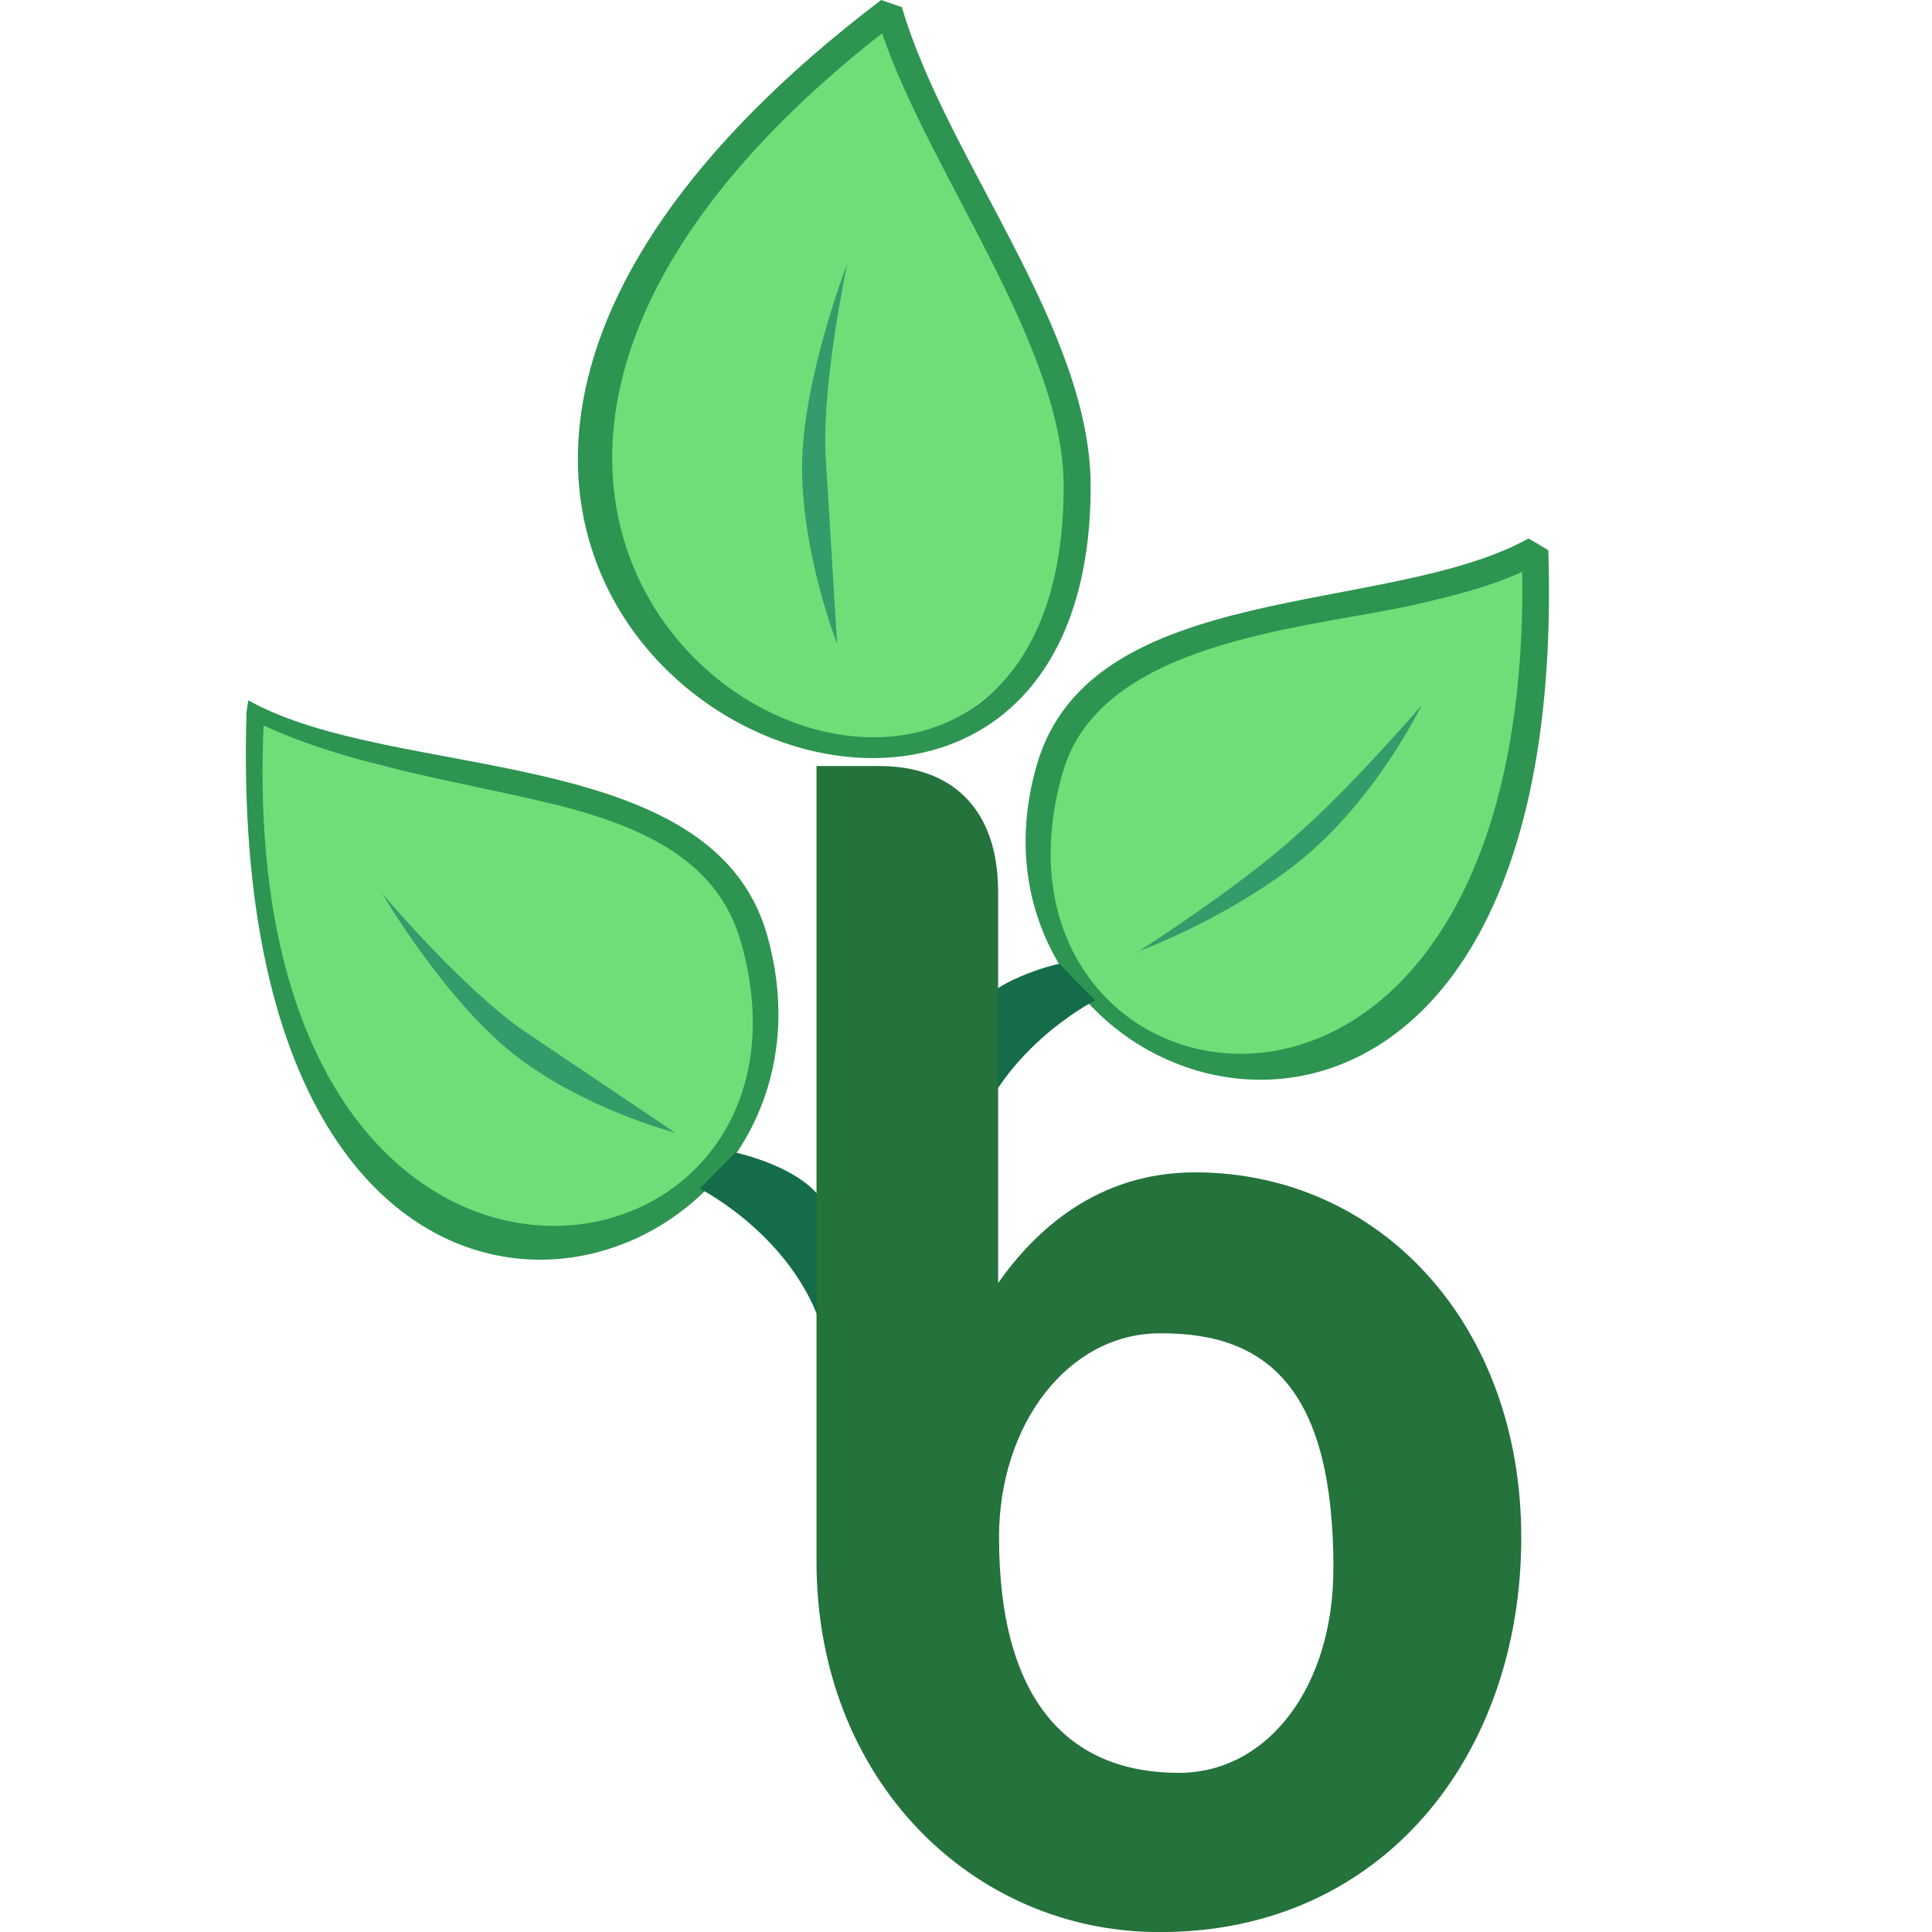
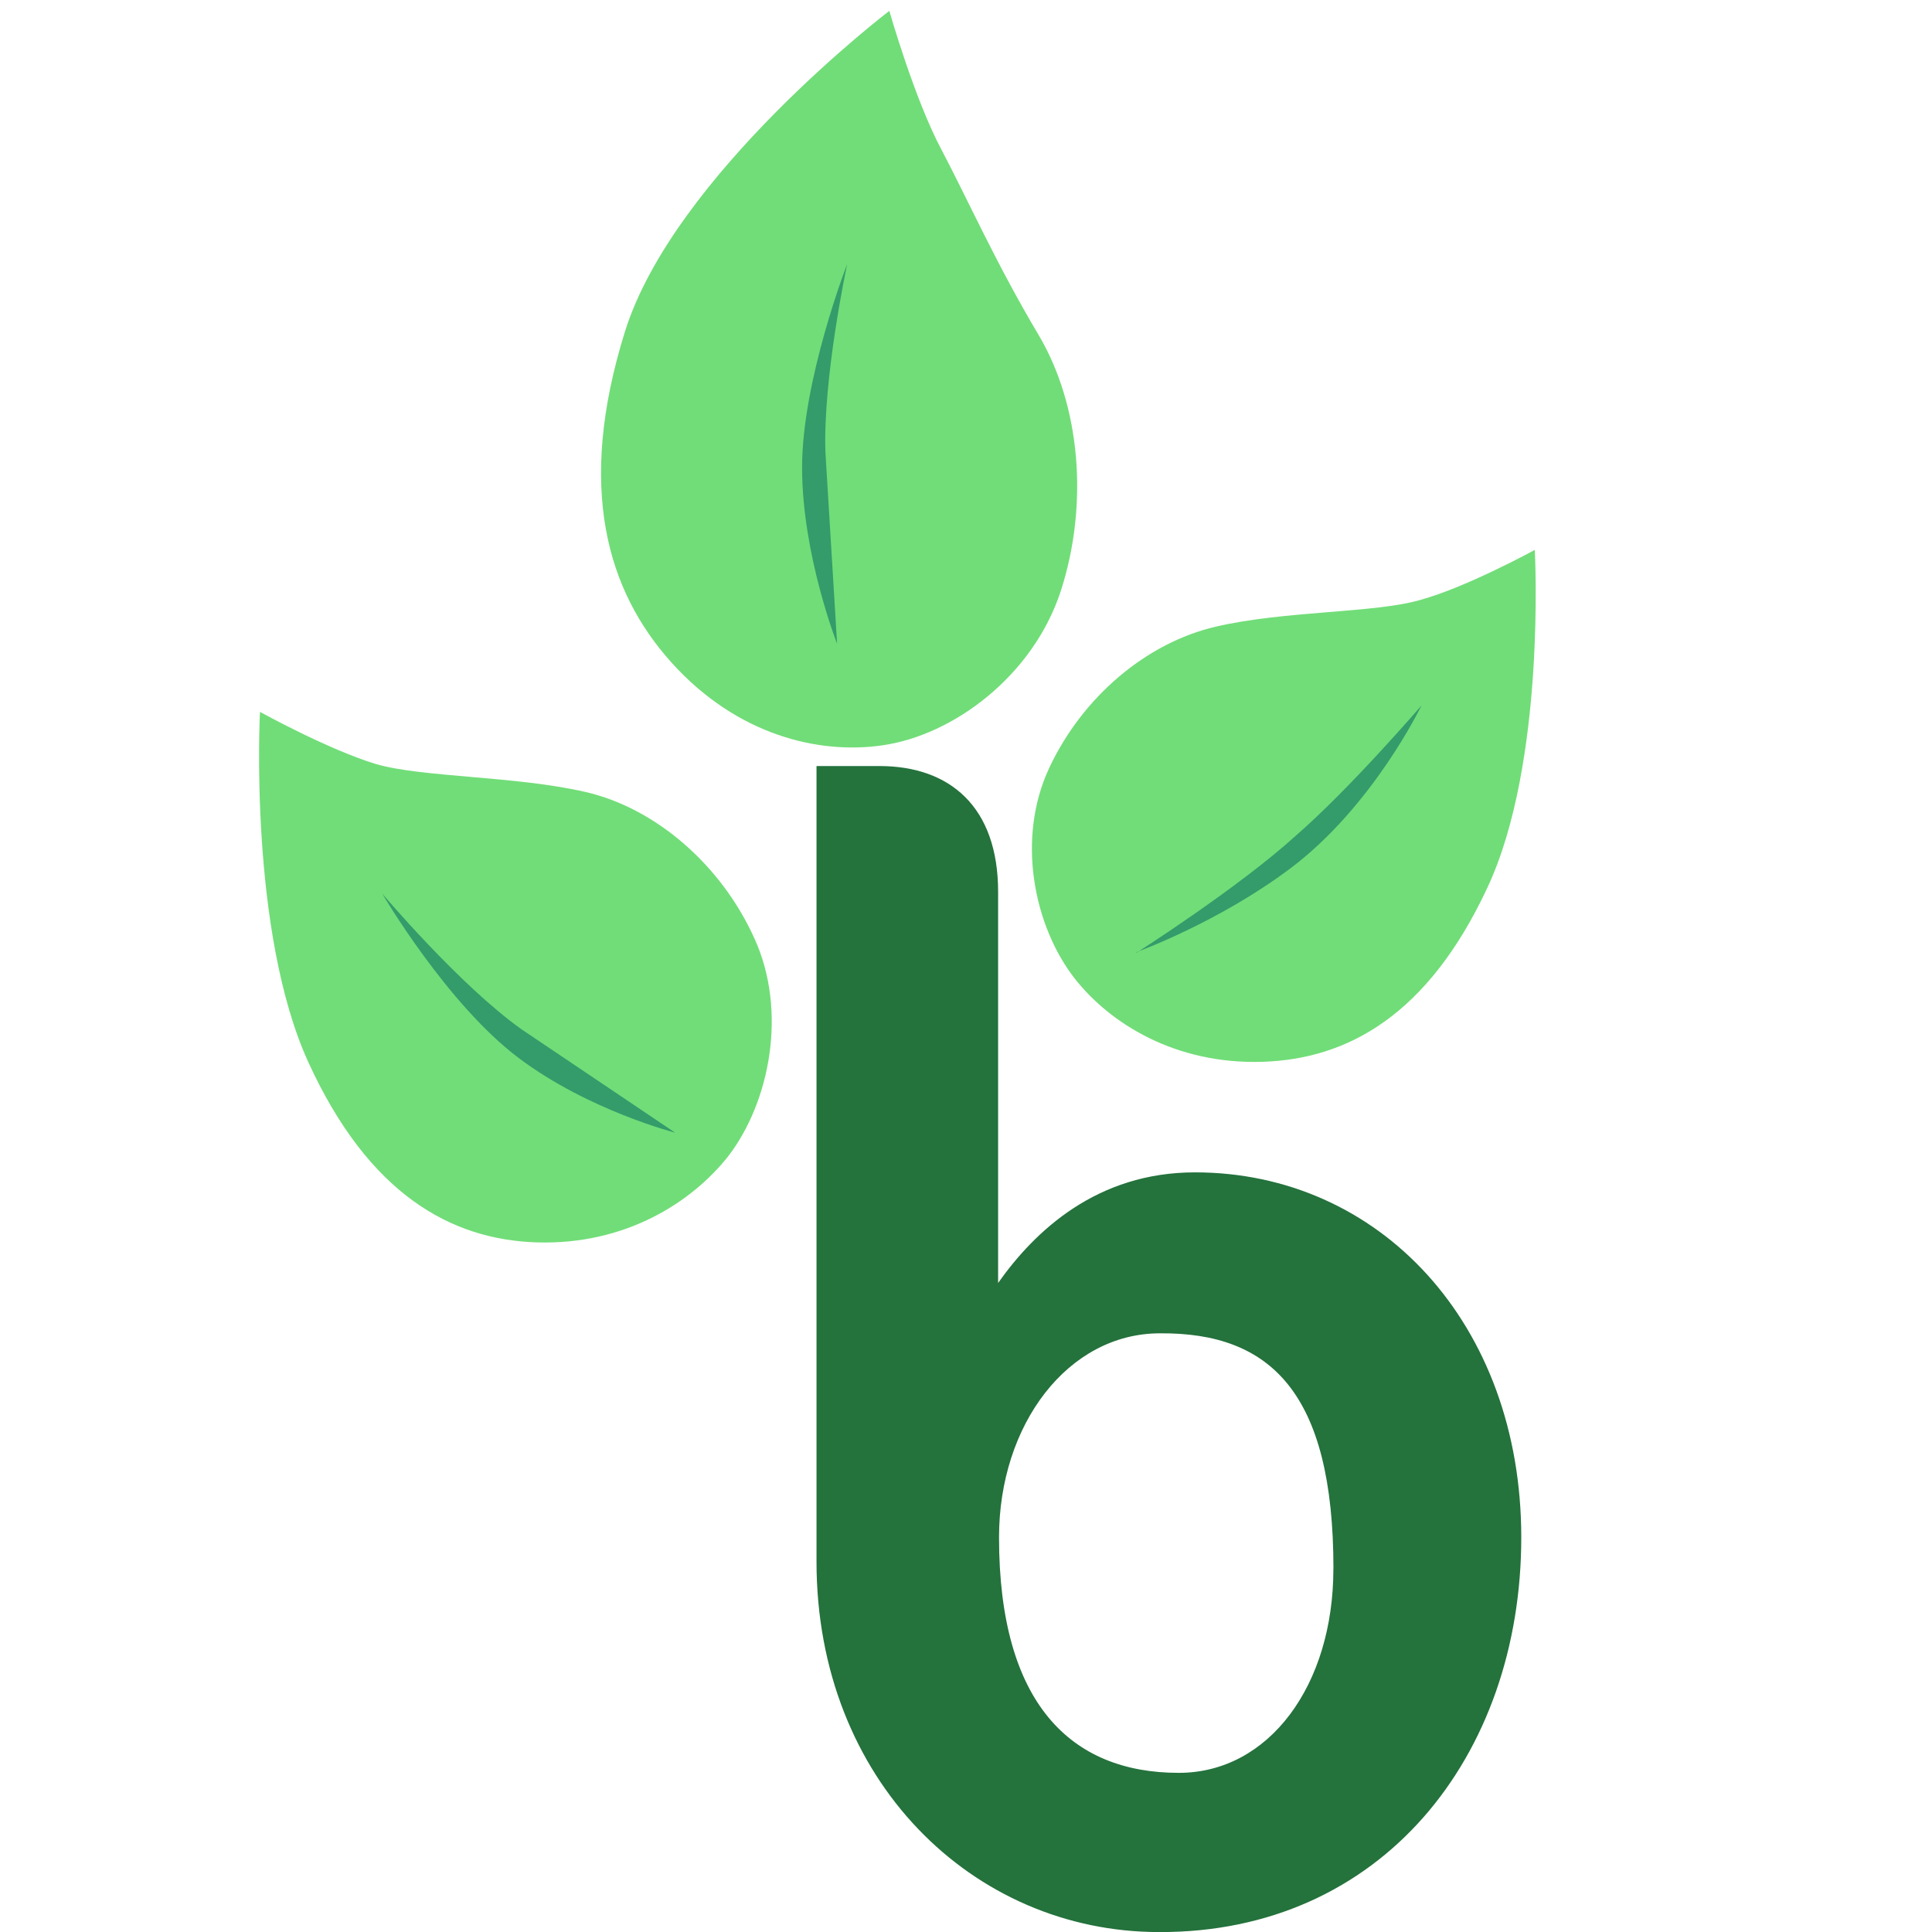
<svg xmlns="http://www.w3.org/2000/svg" width="64" height="64" viewBox="0 0 32 32" fill-rule="evenodd">
  <path d="M14.73.18s-3.574 2.725-4.38 5.316c-.804 2.576-.298 4.29.774 5.48 1.087 1.206 2.442 1.52 3.484 1.37 1.176-.164 2.502-1.147 2.963-2.56.462-1.43.328-3.068-.372-4.244s-1.176-2.25-1.608-3.068C15.146 1.638 14.73.18 14.73.18zM4.306 11.793s-.193 3.633.804 5.807 2.353 2.933 3.782 2.978c1.46.044 2.56-.655 3.172-1.43.685-.893.983-2.397.432-3.604-.55-1.22-1.638-2.16-2.8-2.427s-2.695-.238-3.47-.462c-.79-.24-1.92-.864-1.92-.864zm21.115-2.68s.193 3.514-.79 5.6c-.983 2.1-2.308 2.83-3.723 2.874-1.43.044-2.517-.625-3.112-1.385-.67-.864-.968-2.308-.417-3.484s1.608-2.07 2.755-2.338 2.65-.223 3.4-.446c.76-.21 1.876-.82 1.876-.82z" fill="#71dd78" />
-   <path d="M17.618 8.056c0 9.173-14.593 1.578-3.008-7.505.79 2.323 3.008 5.182 3.008 7.505zm.447 0c0-2.62-2.383-5.4-3.127-7.937L14.595 0c-13.06 9.917 3.47 17.913 3.47 8.056z" fill="#2d9551" />
  <path d="M14.03 4.378s-.745 1.92-.745 3.365.58 2.92.58 2.92L13.672 7.5c-.045-1.236.357-3.112.357-3.112z" fill="#349b6b" />
-   <path d="M12.273 15.605c1.712 6.046-8.398 7.624-7.907-3.59 1.37.64 3.112.908 4.57 1.25 1.638.372 2.948.953 3.335 2.338zm.432-.12c-.908-3.2-6.18-2.53-8.592-3.886l-.03.193c-.402 13.178 10.35 9.783 8.622 3.693z" fill="#2d9551" />
  <path d="M6.33 14.8s1.072 1.832 2.263 2.725c1.147.864 2.59 1.236 2.59 1.236L8.64 17.05C7.612 16.32 6.33 14.8 6.33 14.8z" fill="#349b6b" />
-   <path d="M17.172 12.672c-1.698 5.882 8.875 9.203 8.473-3.56l-.328-.193c-2.338 1.295-7.252.655-8.145 3.752zm.432.12c.61-2.144 3.9-2.368 5.733-2.755.67-.15 1.325-.313 1.876-.566.15 10.99-9.292 9.158-7.61 3.32z" fill="#2d9551" />
  <path d="M18.824 15.77s1.355-.49 2.546-1.385c1.37-1.027 2.174-2.7 2.174-2.7s-1.176 1.37-2.085 2.16c-.953.864-2.636 1.936-2.636 1.936z" fill="#349b6b" />
-   <path d="M17.544 15.963s-1.19.253-1.49.893V19.1c.402-1.683 2.085-2.53 2.085-2.53zm-5.36 3.127s1.19.253 1.49.893v2.234c-.402-1.683-2.085-2.53-2.085-2.53z" fill="#156c48" />
  <path d="M22.085 25.984c0 1.936-1.072 3.38-2.56 3.38-1.787 0-2.978-1.147-2.978-3.9 0-1.876 1.147-3.38 2.665-3.38 1.832-.015 2.874.983 2.874 3.9zm3.112-.52c0-3.544-2.353-6.046-5.405-6.046-1.623 0-2.65.968-3.26 1.832v-6.477c0-1.415-.804-2.085-1.966-2.085h-1.042v13.178c0 3.618 2.59 6.135 5.673 6.135 3.678.015 6-2.904 6-6.537z" fill="#24723c" />
</svg>